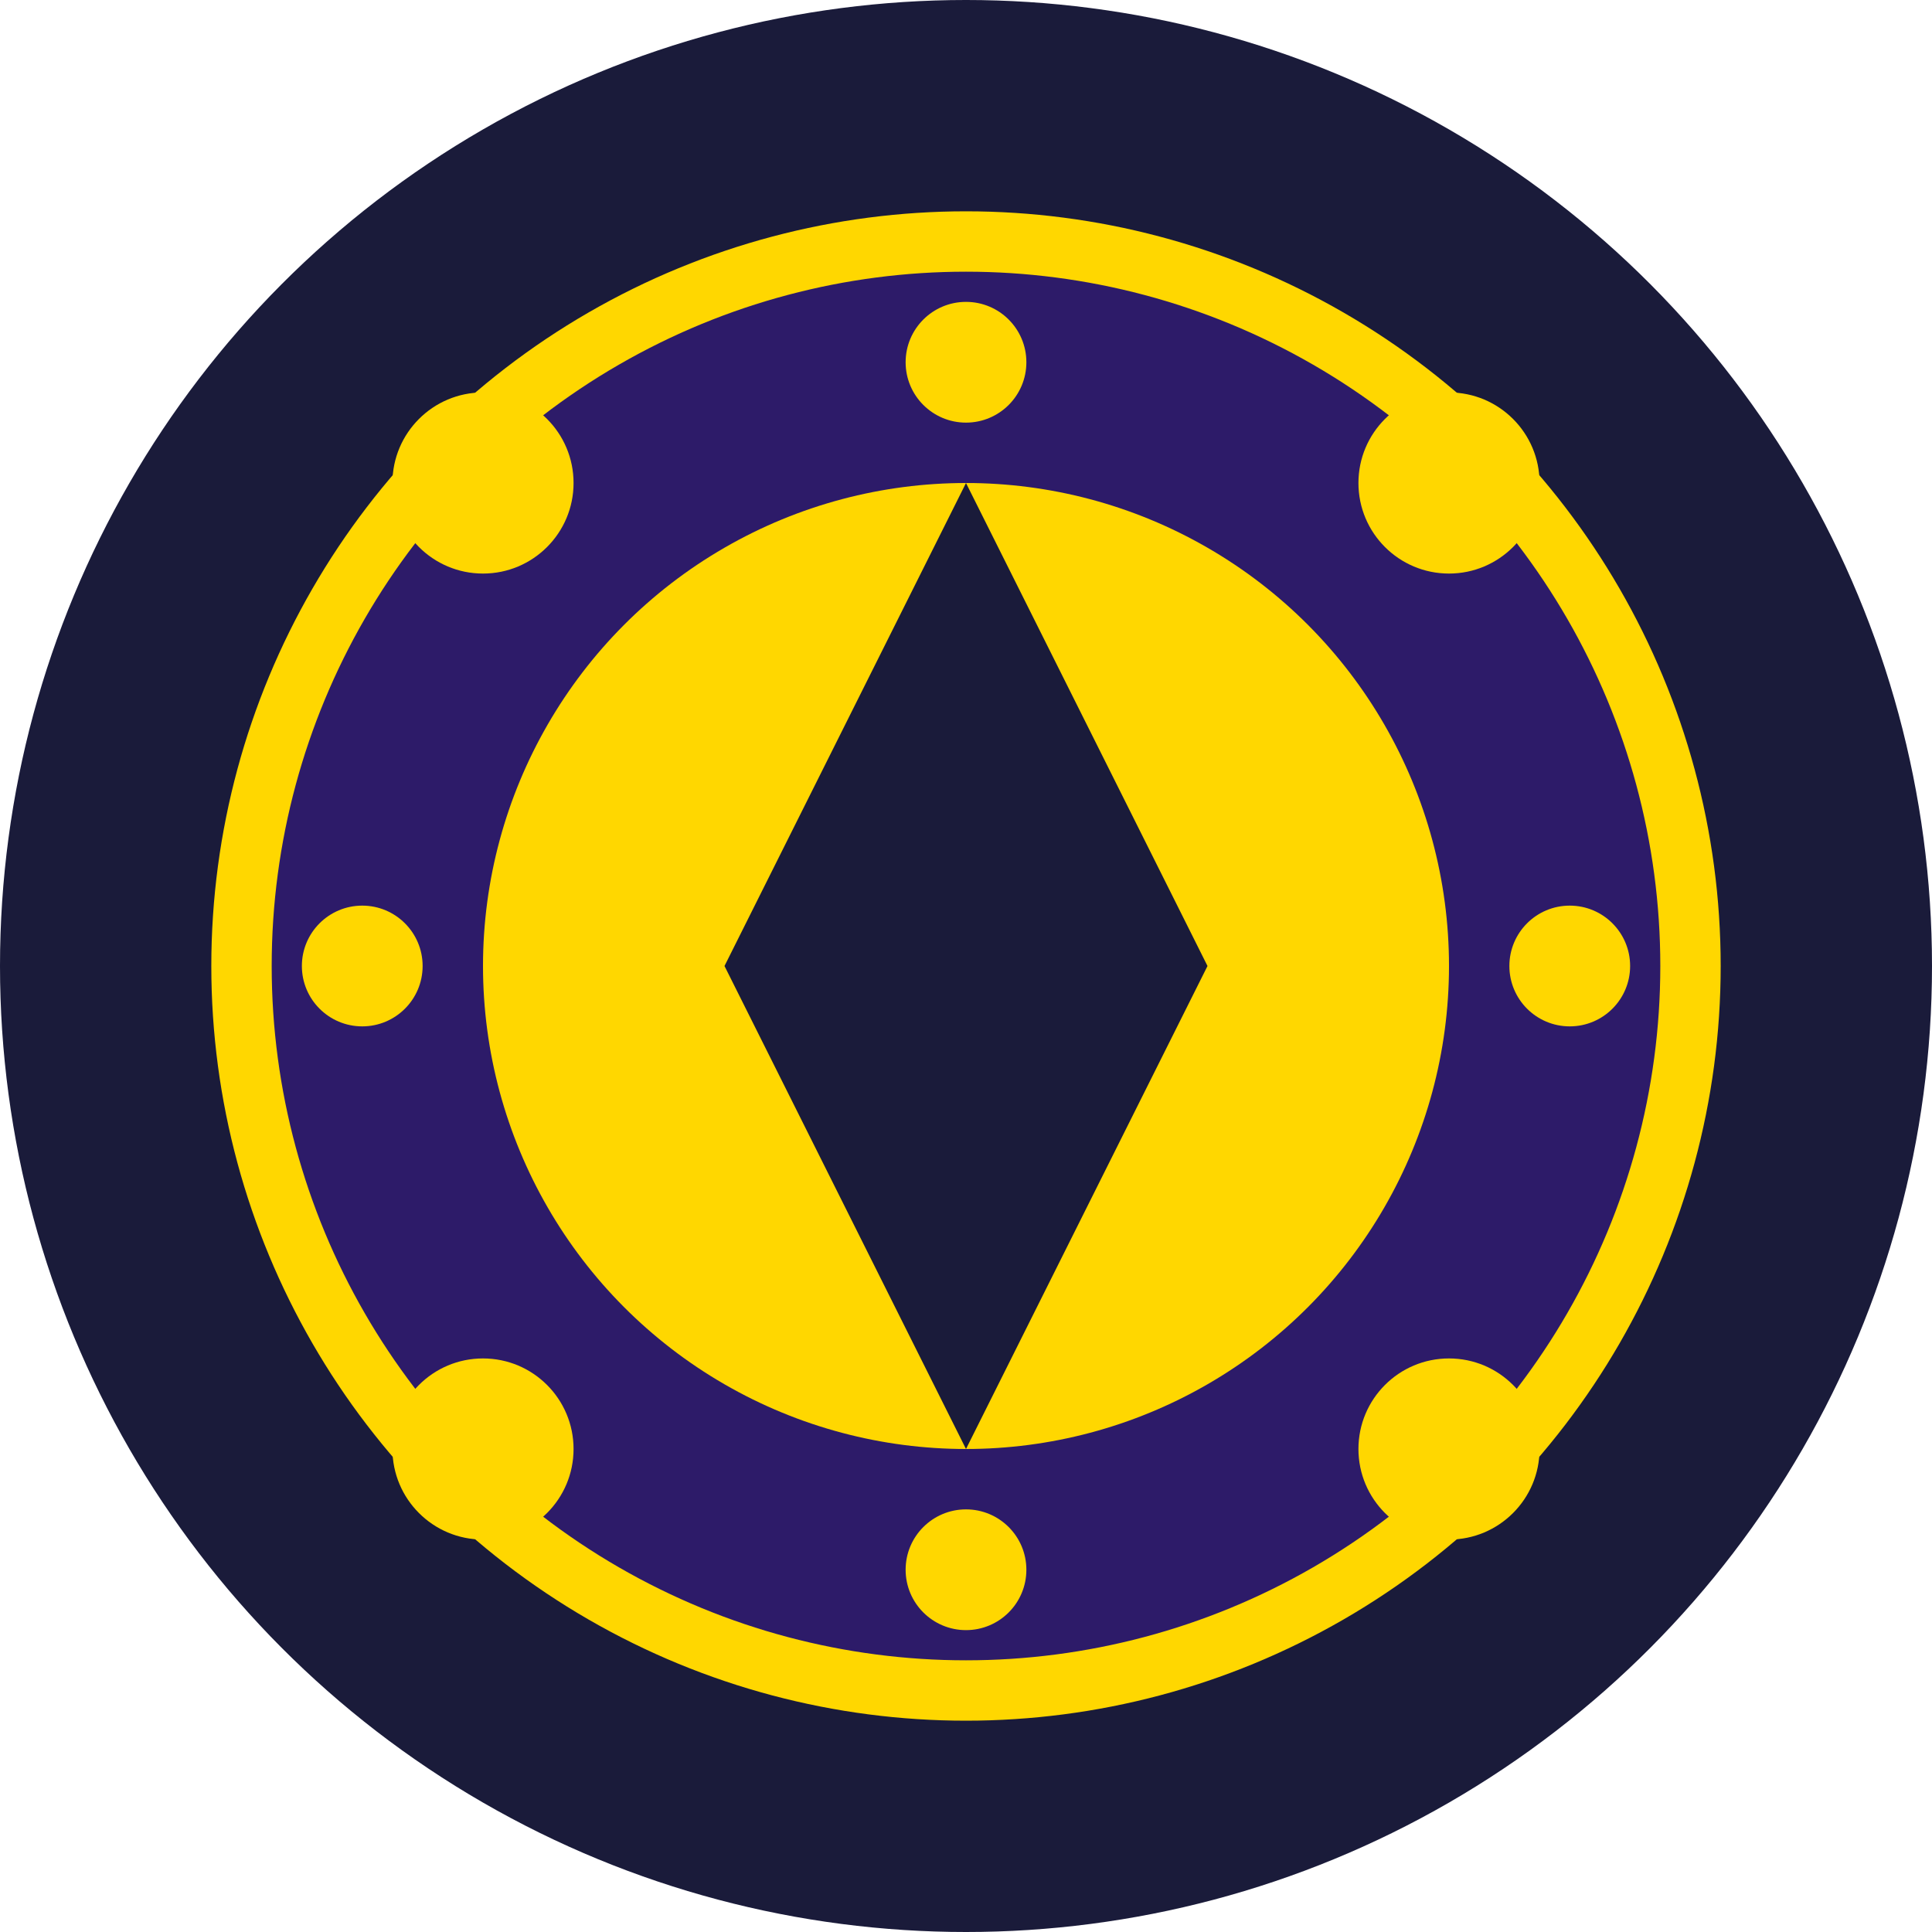
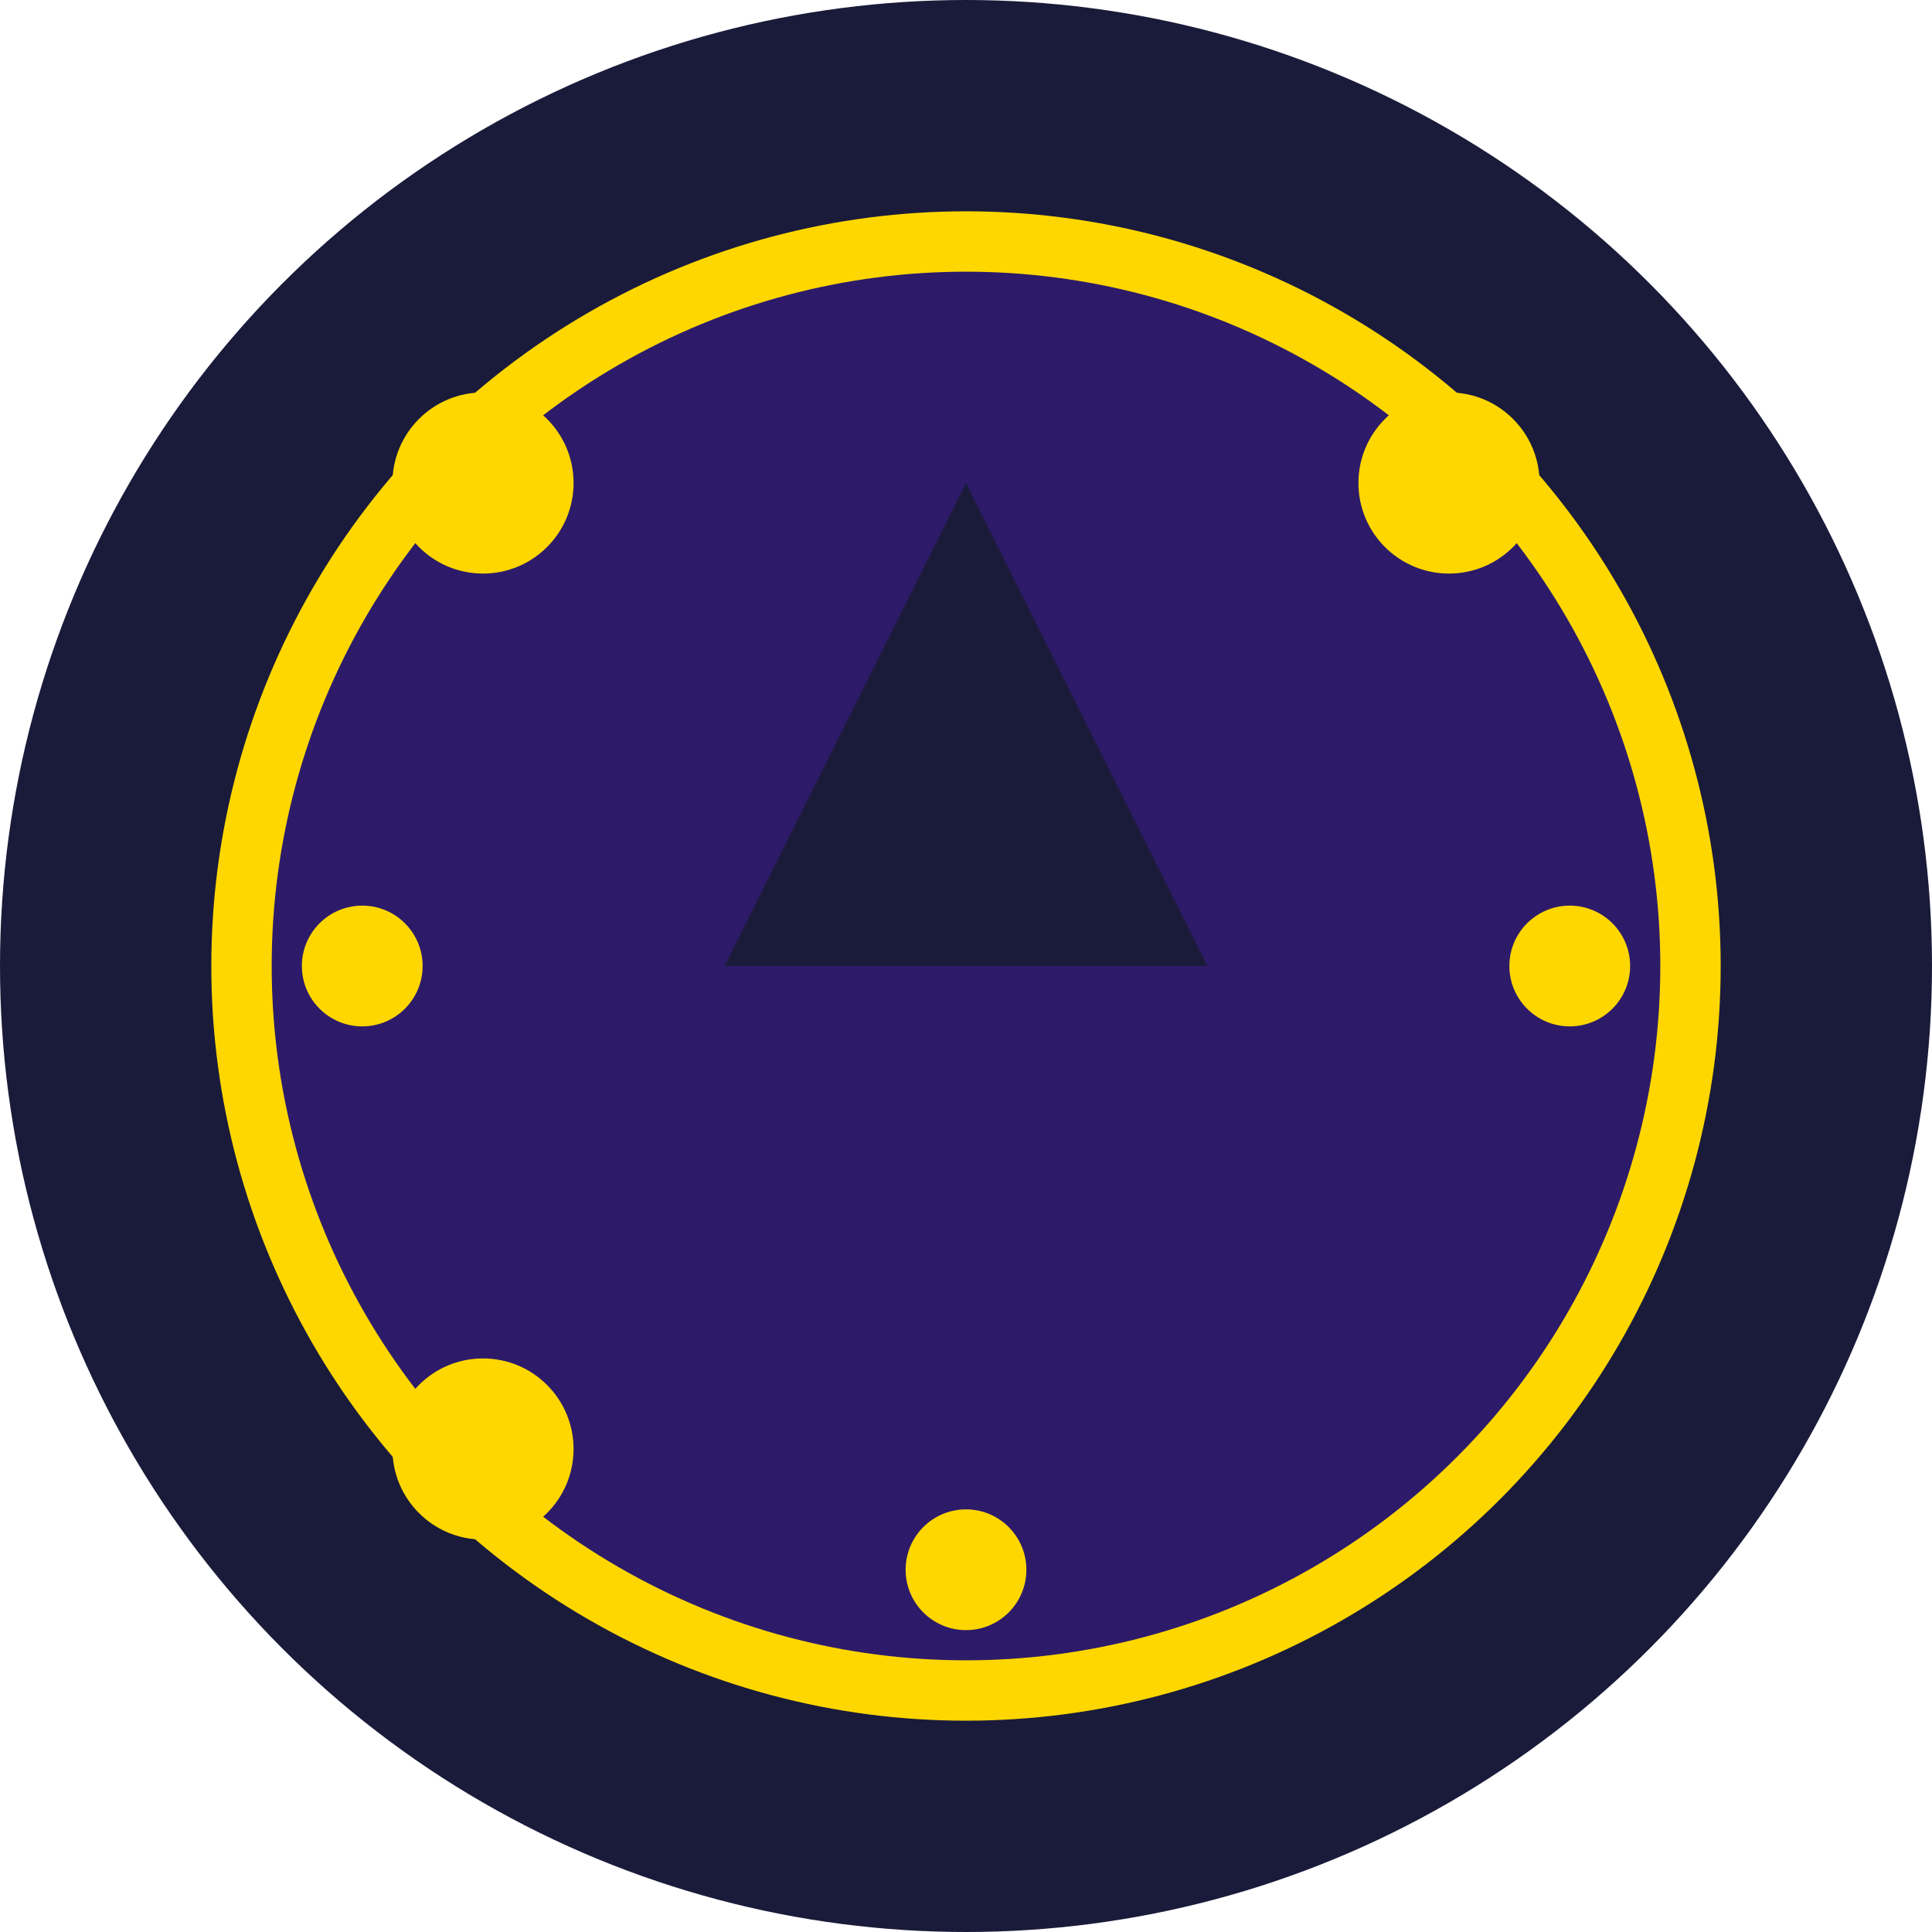
<svg xmlns="http://www.w3.org/2000/svg" width="32" height="32" viewBox="0 0 32 32" fill="none">
  <circle cx="16" cy="16" r="16" fill="#1A1B3A" />
  <circle cx="16" cy="16" r="12" fill="#2D1B69" stroke="#FFD700" stroke-width="1" />
-   <circle cx="16" cy="16" r="8" fill="#FFD700" />
-   <path d="M16 8 L20 16 L16 24 L12 16 Z" fill="#1A1B3A" />
+   <path d="M16 8 L20 16 L12 16 Z" fill="#1A1B3A" />
  <circle cx="8" cy="8" r="1.5" fill="#FFD700" />
  <circle cx="24" cy="8" r="1.5" fill="#FFD700" />
  <circle cx="8" cy="24" r="1.5" fill="#FFD700" />
-   <circle cx="24" cy="24" r="1.5" fill="#FFD700" />
-   <circle cx="16" cy="6" r="1" fill="#FFD700" />
  <circle cx="16" cy="26" r="1" fill="#FFD700" />
  <circle cx="6" cy="16" r="1" fill="#FFD700" />
  <circle cx="26" cy="16" r="1" fill="#FFD700" />
</svg>